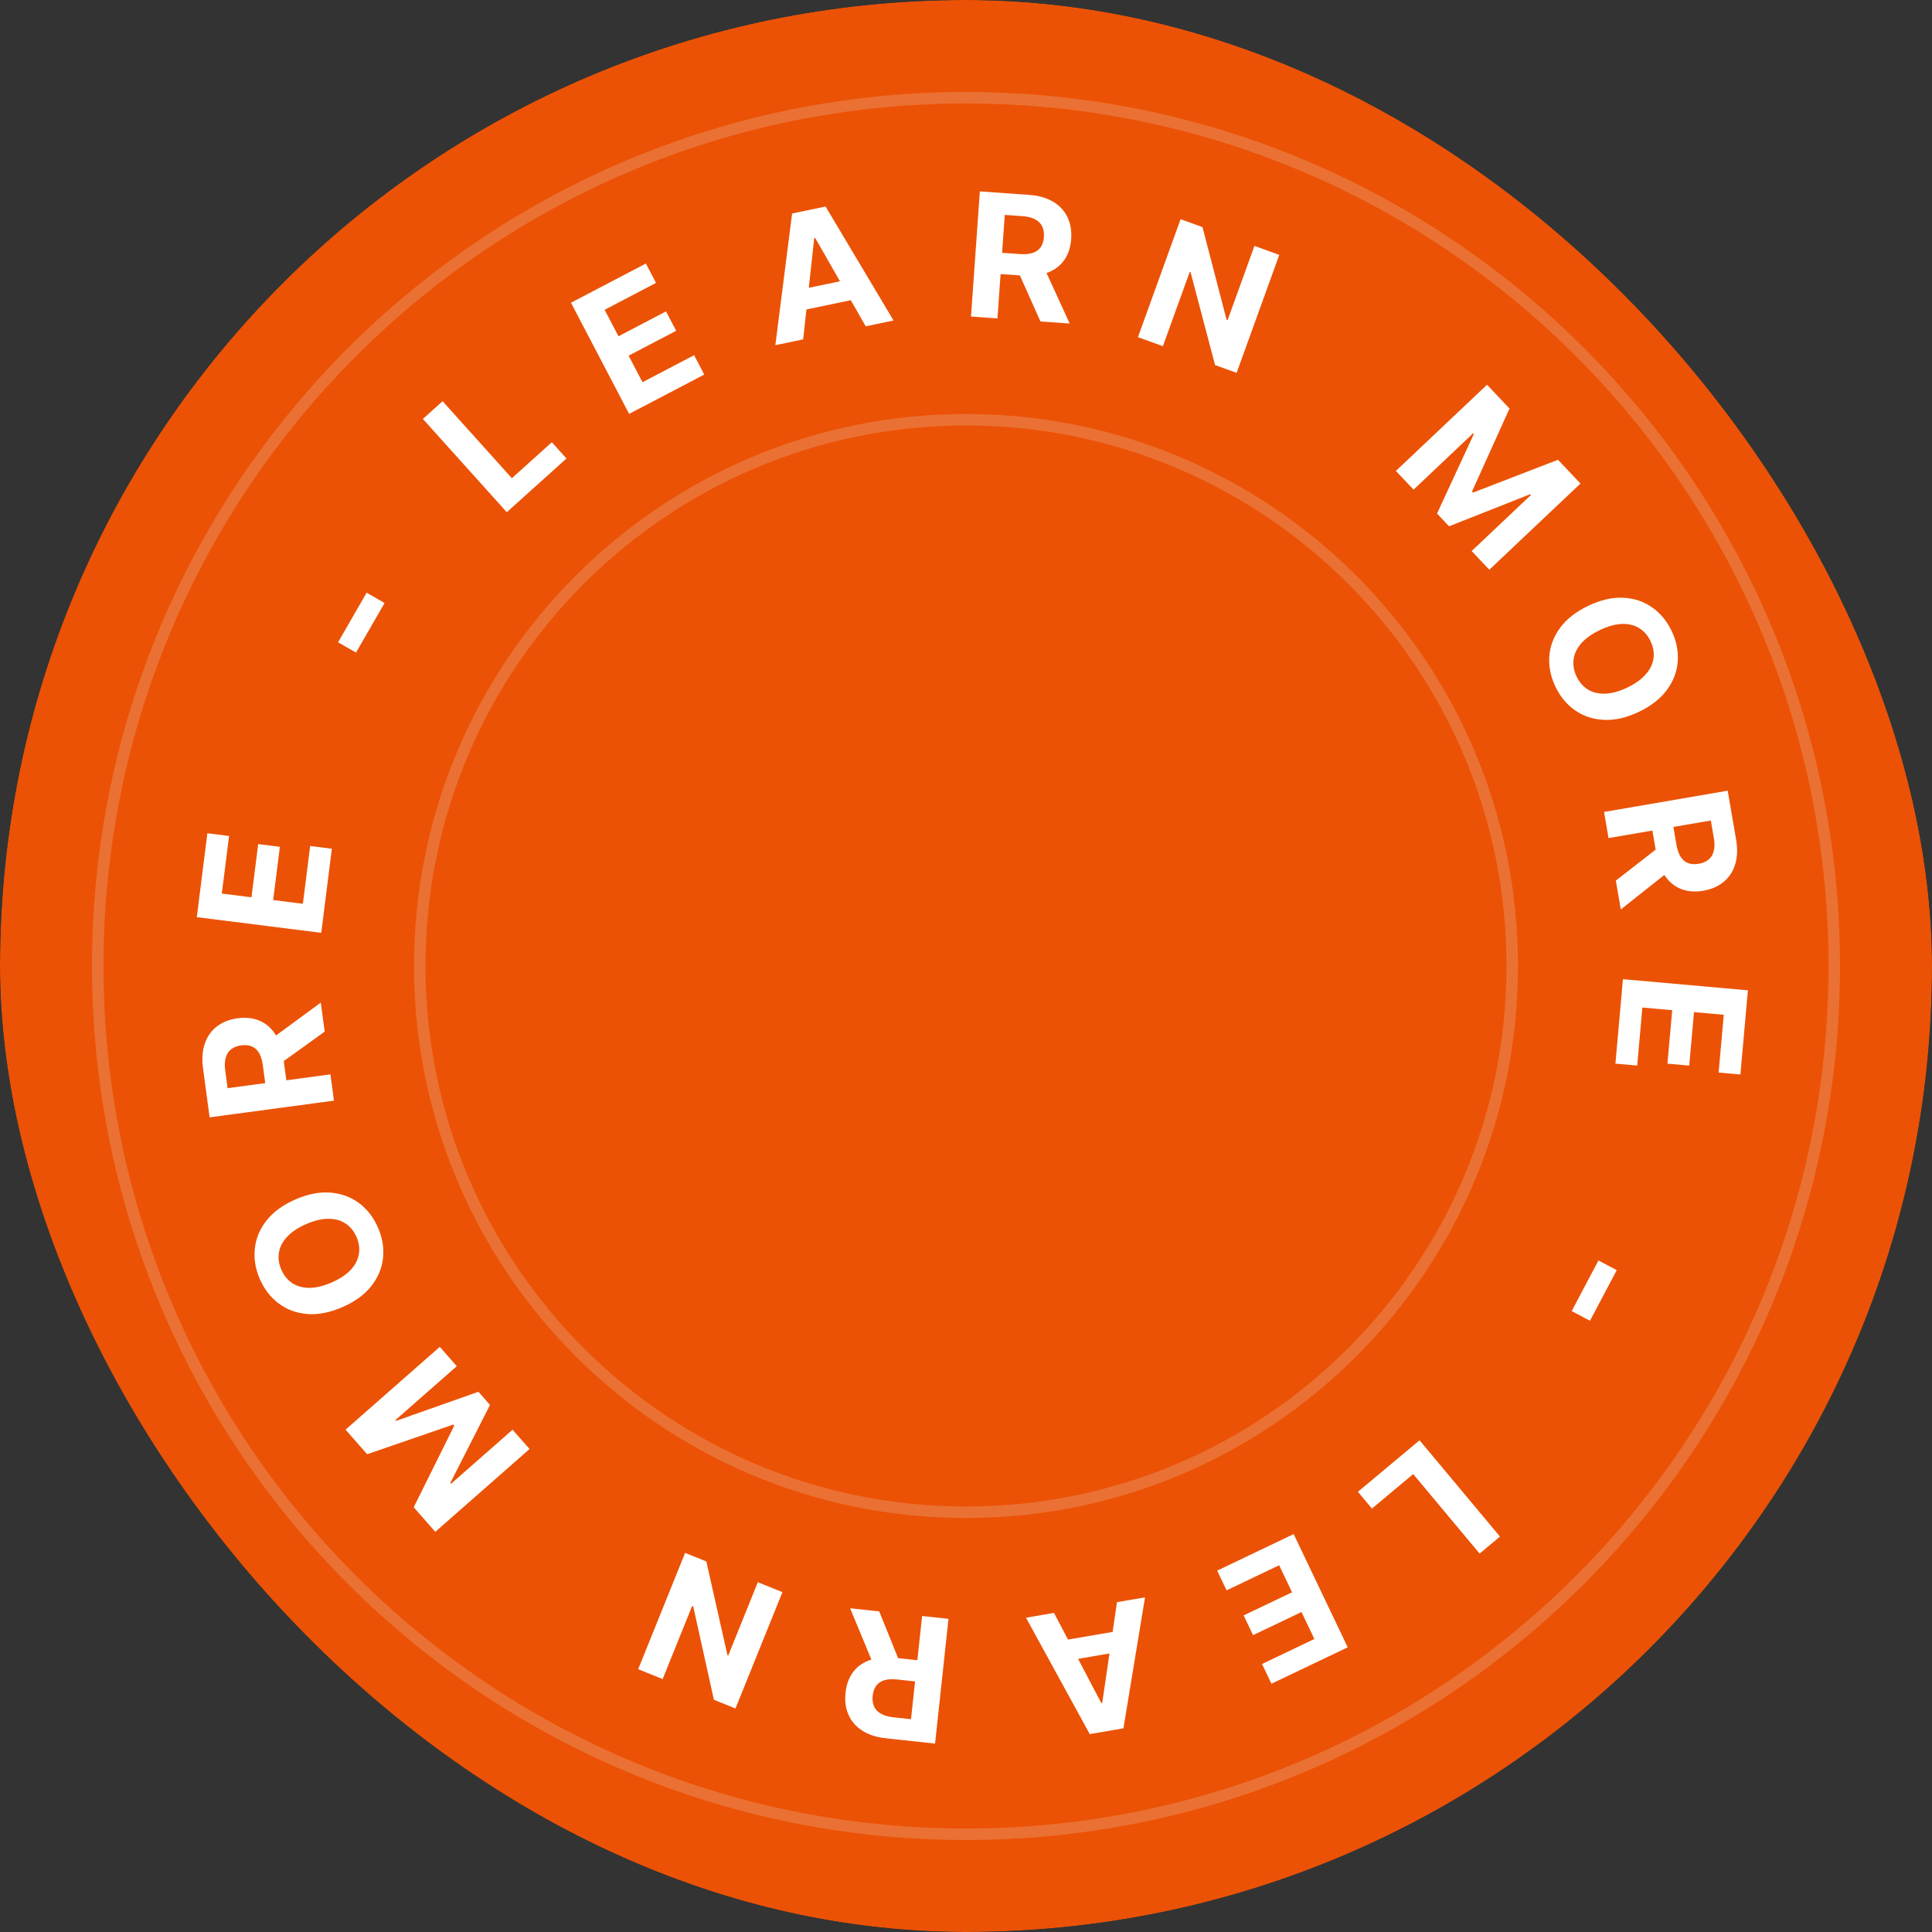
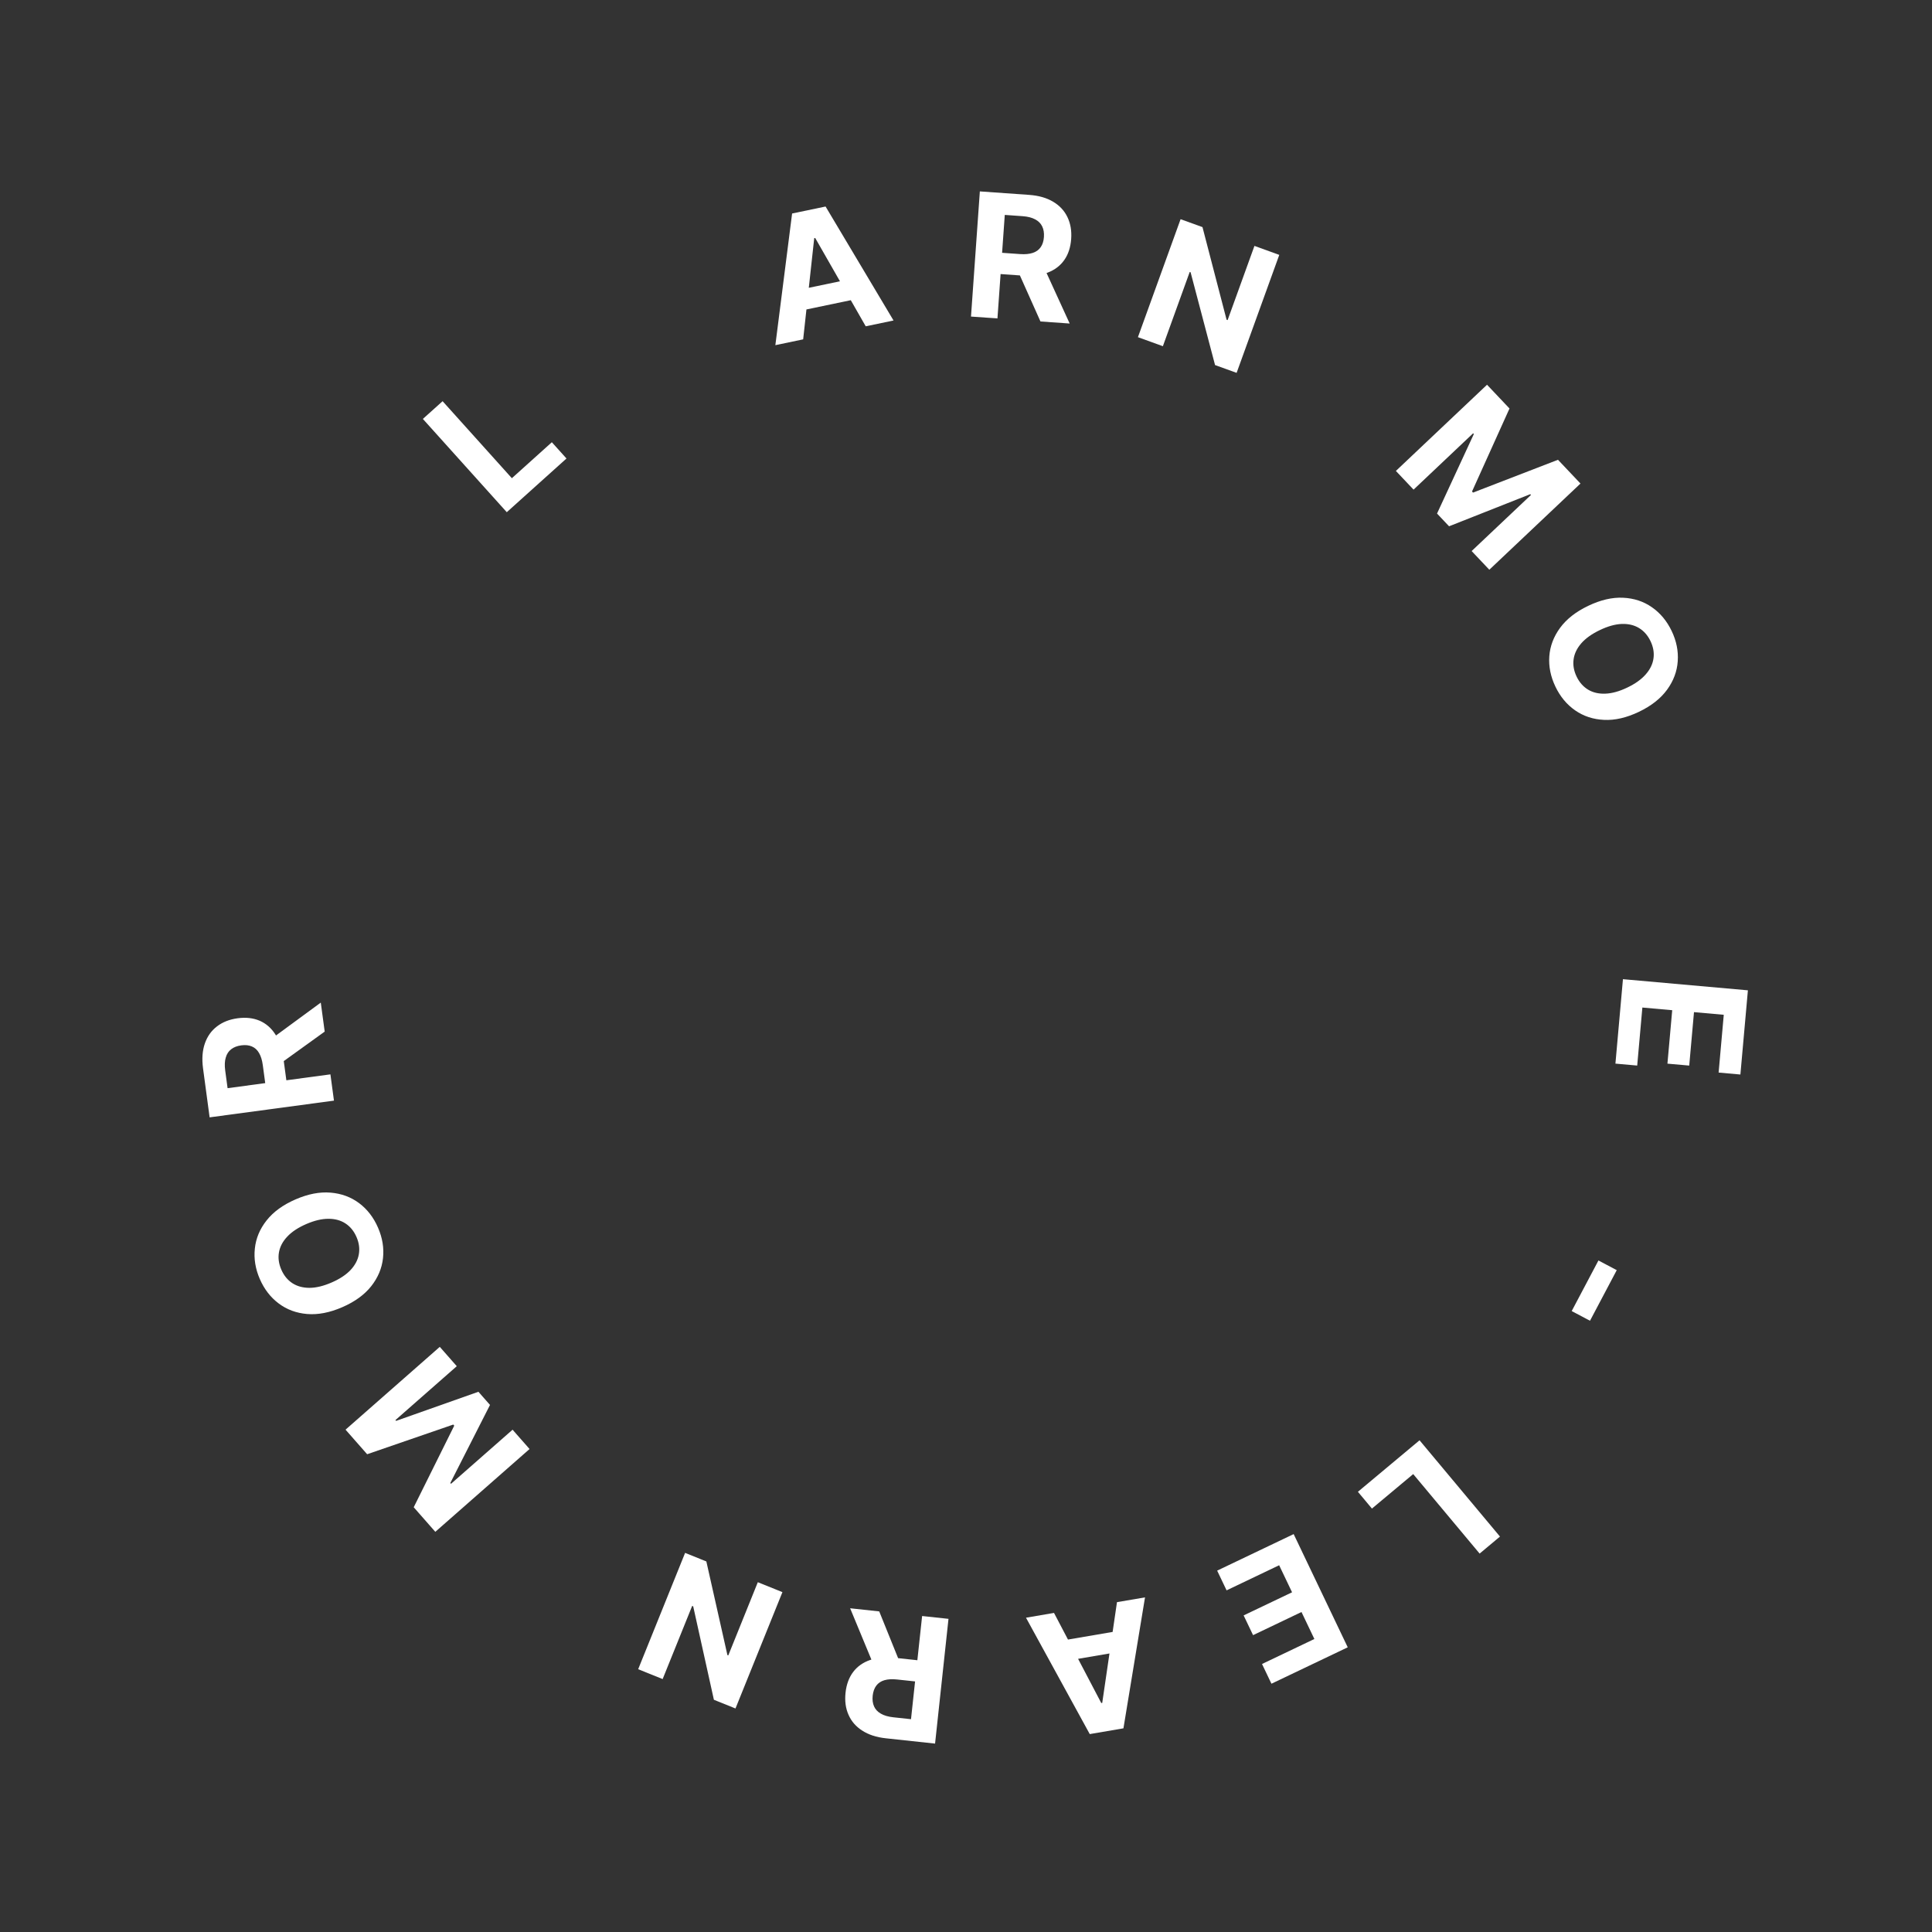
<svg xmlns="http://www.w3.org/2000/svg" width="114" height="114" viewBox="0 0 114 114" fill="none">
  <rect x="0" y="0" width="114" height="114" fill="#333333" stroke="none" />
  <g clip-path="url(#clip0_2087_29)">
    <g opacity="0.9" clip-path="url(#clip1_2087_29)">
      <g clip-path="url(#clip2_2087_29)">
        <g clip-path="url(#clip3_2087_29)">
          <path d="M114 57C114 25.52 88.48 0 57 0C25.52 0 0 25.52 0 57C0 88.48 25.52 114 57 114C88.48 114 114 88.48 114 57Z" fill="#FF5500" />
          <path opacity="0.2" d="M57 108.232C85.294 108.232 108.232 85.295 108.232 57C108.232 28.705 85.294 5.768 57 5.768C28.705 5.768 5.768 28.705 5.768 57C5.768 85.295 28.705 108.232 57 108.232Z" stroke="white" stroke-width="0.679" />
          <path opacity="0.2" d="M57 89.232C74.801 89.232 89.232 74.801 89.232 57C89.232 39.199 74.801 24.768 57 24.768C39.198 24.768 24.768 39.199 24.768 57C24.768 74.801 39.198 89.232 57 89.232Z" stroke="white" stroke-width="0.679" />
        </g>
      </g>
    </g>
    <g clip-path="url(#clip4_2087_29)">
      <g clip-path="url(#clip5_2087_29)">
        <g clip-path="url(#clip6_2087_29)">
          <path d="M29.903 30.223L24.952 24.719L26.116 23.673L30.203 28.217L32.562 26.094L33.426 27.054L29.903 30.223Z" fill="white" />
-           <path d="M37.123 24.421L33.691 17.863L38.111 15.55L38.709 16.693L35.676 18.281L36.494 19.843L39.299 18.375L39.898 19.518L37.092 20.987L37.912 22.552L40.957 20.959L41.556 22.102L37.123 24.421Z" fill="white" />
          <path d="M47.392 20.024L45.751 20.367L46.739 12.598L48.714 12.186L52.724 18.911L51.083 19.254L48.101 14.042L48.044 14.054L47.392 20.024ZM46.695 17.197L50.573 16.387L50.823 17.584L46.945 18.393L46.695 17.197Z" fill="white" />
          <path d="M57.295 18.679L57.817 11.294L60.73 11.5C61.288 11.54 61.757 11.673 62.137 11.901C62.519 12.126 62.801 12.427 62.983 12.805C63.166 13.18 63.241 13.612 63.206 14.1C63.171 14.59 63.036 15.005 62.799 15.343C62.563 15.679 62.237 15.926 61.823 16.085C61.411 16.245 60.921 16.305 60.354 16.264L58.403 16.126L58.492 14.872L60.19 14.992C60.488 15.013 60.738 14.989 60.941 14.922C61.144 14.854 61.299 14.742 61.407 14.585C61.517 14.428 61.581 14.229 61.598 13.986C61.615 13.741 61.581 13.531 61.494 13.355C61.41 13.18 61.271 13.043 61.077 12.942C60.887 12.839 60.641 12.777 60.341 12.756L59.288 12.681L58.856 18.789L57.295 18.679ZM61.52 15.6L63.118 19.09L61.394 18.969L59.836 15.481L61.52 15.6Z" fill="white" />
          <path d="M75.485 15.04L72.968 22.001L71.696 21.541L70.252 16.065L70.201 16.046L68.617 20.428L67.145 19.895L69.662 12.934L70.954 13.401L72.376 18.866L72.437 18.888L74.02 14.51L75.485 15.04Z" fill="white" />
          <path d="M87.744 22.702L89.07 24.104L86.858 29.003L86.917 29.066L91.931 27.13L93.258 28.532L87.879 33.618L86.836 32.515L90.337 29.205L90.295 29.16L85.504 31.054L84.794 30.303L86.965 25.613L86.923 25.568L83.409 28.891L82.366 27.788L87.744 22.702Z" fill="white" />
          <path d="M96.707 42.002C95.978 42.35 95.293 42.509 94.65 42.477C94.008 42.448 93.439 42.261 92.943 41.916C92.45 41.573 92.062 41.106 91.78 40.517C91.496 39.924 91.376 39.327 91.419 38.726C91.463 38.126 91.674 37.566 92.054 37.048C92.434 36.529 92.987 36.096 93.713 35.749C94.441 35.4 95.126 35.24 95.767 35.27C96.409 35.299 96.977 35.485 97.47 35.829C97.965 36.172 98.355 36.64 98.639 37.233C98.921 37.822 99.04 38.417 98.997 39.017C98.956 39.619 98.746 40.179 98.367 40.698C97.988 41.218 97.435 41.653 96.707 42.002ZM96.021 40.57C96.493 40.344 96.857 40.083 97.113 39.787C97.37 39.493 97.522 39.179 97.567 38.844C97.613 38.51 97.554 38.172 97.391 37.831C97.227 37.49 97.001 37.232 96.712 37.058C96.423 36.883 96.082 36.803 95.691 36.817C95.3 36.833 94.869 36.954 94.398 37.18C93.926 37.406 93.562 37.666 93.305 37.96C93.048 38.256 92.897 38.572 92.852 38.906C92.806 39.24 92.865 39.578 93.028 39.919C93.192 40.261 93.418 40.518 93.707 40.693C93.996 40.867 94.336 40.946 94.727 40.93C95.118 40.916 95.55 40.796 96.021 40.57Z" fill="white" />
-           <path d="M94.649 47.91L101.945 46.656L102.44 49.534C102.534 50.085 102.517 50.572 102.386 50.996C102.259 51.421 102.034 51.767 101.71 52.033C101.389 52.3 100.988 52.476 100.506 52.559C100.021 52.642 99.587 52.609 99.201 52.46C98.819 52.311 98.501 52.053 98.247 51.689C97.994 51.326 97.82 50.865 97.724 50.304L97.392 48.377L98.632 48.164L98.92 49.842C98.971 50.136 99.053 50.374 99.168 50.555C99.282 50.736 99.428 50.86 99.606 50.927C99.784 50.997 99.993 51.011 100.233 50.97C100.475 50.928 100.671 50.844 100.82 50.718C100.97 50.595 101.071 50.427 101.123 50.215C101.177 50.005 101.179 49.752 101.128 49.455L100.949 48.415L94.914 49.452L94.649 47.91ZM98.647 51.279L95.638 53.663L95.345 51.96L98.361 49.615L98.647 51.279Z" fill="white" />
          <path d="M95.764 57.778L103.137 58.435L102.694 63.403L101.409 63.288L101.713 59.879L99.956 59.722L99.675 62.876L98.389 62.762L98.671 59.608L96.91 59.451L96.605 62.875L95.32 62.76L95.764 57.778Z" fill="white" />
          <path d="M93.82 77.932L92.74 77.361L94.318 74.376L95.398 74.947L93.82 77.932Z" fill="white" />
          <path d="M83.762 84.986L88.508 90.667L87.307 91.671L83.388 86.98L80.953 89.015L80.125 88.025L83.762 84.986Z" fill="white" />
          <path d="M76.334 90.521L79.525 97.201L75.023 99.35L74.467 98.186L77.556 96.711L76.796 95.119L73.939 96.484L73.382 95.319L76.24 93.955L75.478 92.359L72.376 93.841L71.82 92.677L76.334 90.521Z" fill="white" />
          <path d="M65.909 94.537L67.563 94.255L66.29 101.982L64.302 102.322L60.54 95.455L62.193 95.172L64.982 100.49L65.039 100.48L65.909 94.537ZM66.502 97.388L62.597 98.055L62.392 96.851L66.297 96.184L66.502 97.388Z" fill="white" />
          <path d="M55.967 95.522L55.175 102.883L52.271 102.57C51.715 102.51 51.251 102.36 50.88 102.118C50.506 101.88 50.235 101.568 50.068 101.184C49.898 100.803 49.84 100.368 49.892 99.882C49.944 99.393 50.095 98.984 50.344 98.654C50.592 98.327 50.927 98.092 51.347 97.948C51.764 97.804 52.256 97.762 52.822 97.823L54.766 98.032L54.631 99.283L52.938 99.101C52.642 99.069 52.39 99.083 52.185 99.143C51.98 99.204 51.821 99.31 51.707 99.463C51.592 99.615 51.521 99.812 51.494 100.055C51.468 100.299 51.495 100.51 51.575 100.688C51.653 100.866 51.787 101.009 51.977 101.117C52.164 101.226 52.407 101.297 52.706 101.33L53.755 101.443L54.411 95.355L55.967 95.522ZM51.632 98.444L50.163 94.898L51.88 95.083L53.31 98.624L51.632 98.444Z" fill="white" />
          <path d="M37.656 98.494L40.426 91.629L41.679 92.135L42.922 97.661L42.973 97.681L44.716 93.36L46.168 93.946L43.398 100.811L42.124 100.297L40.903 94.784L40.842 94.76L39.1 99.076L37.656 98.494Z" fill="white" />
          <path d="M25.686 90.387L24.412 88.937L26.803 84.123L26.745 84.058L21.664 85.809L20.389 84.359L25.95 79.473L26.953 80.614L23.333 83.794L23.373 83.84L28.23 82.123L28.913 82.9L26.571 87.507L26.612 87.553L30.245 84.361L31.247 85.501L25.686 90.387Z" fill="white" />
          <path d="M17.435 70.773C18.176 70.451 18.867 70.318 19.508 70.373C20.148 70.426 20.71 70.633 21.194 70.996C21.674 71.357 22.044 71.838 22.304 72.436C22.567 73.04 22.665 73.64 22.599 74.24C22.534 74.838 22.302 75.389 21.904 75.894C21.505 76.397 20.937 76.811 20.199 77.131C19.459 77.453 18.768 77.587 18.127 77.535C17.487 77.482 16.927 77.275 16.447 76.914C15.964 76.553 15.592 76.071 15.329 75.467C15.07 74.869 14.972 74.27 15.038 73.671C15.1 73.071 15.33 72.519 15.729 72.015C16.127 71.509 16.695 71.095 17.435 70.773ZM18.068 72.228C17.588 72.437 17.215 72.684 16.948 72.971C16.68 73.255 16.518 73.564 16.46 73.897C16.402 74.229 16.449 74.569 16.599 74.916C16.75 75.263 16.967 75.528 17.249 75.714C17.532 75.898 17.869 75.99 18.261 75.991C18.652 75.99 19.087 75.884 19.566 75.676C20.046 75.468 20.419 75.221 20.688 74.936C20.954 74.65 21.117 74.34 21.174 74.008C21.232 73.674 21.186 73.335 21.035 72.989C20.884 72.641 20.667 72.376 20.384 72.191C20.102 72.006 19.765 71.915 19.375 71.916C18.983 71.916 18.548 72.02 18.068 72.228Z" fill="white" />
          <path d="M19.706 64.944L12.369 65.931L11.98 63.036C11.906 62.482 11.941 61.996 12.086 61.577C12.23 61.157 12.467 60.82 12.801 60.566C13.131 60.31 13.539 60.149 14.024 60.084C14.51 60.019 14.944 60.068 15.323 60.23C15.7 60.394 16.009 60.663 16.248 61.037C16.488 61.408 16.646 61.875 16.721 62.438L16.982 64.377L15.735 64.544L15.508 62.857C15.469 62.561 15.395 62.32 15.287 62.136C15.18 61.951 15.039 61.821 14.863 61.748C14.688 61.672 14.479 61.65 14.238 61.682C13.995 61.715 13.796 61.791 13.641 61.912C13.487 62.029 13.38 62.194 13.321 62.403C13.259 62.611 13.248 62.864 13.288 63.163L13.429 64.209L19.497 63.394L19.706 64.944ZM15.835 61.431L18.928 59.159L19.159 60.871L16.059 63.104L15.835 61.431Z" fill="white" />
-           <path d="M18.957 55.043L11.613 54.117L12.236 49.168L13.517 49.329L13.088 52.725L14.838 52.946L15.235 49.805L16.515 49.966L16.118 53.108L17.872 53.328L18.302 49.919L19.582 50.08L18.957 55.043Z" fill="white" />
-           <path d="M21.634 34.972L22.692 35.582L21.007 38.507L19.948 37.898L21.634 34.972Z" fill="white" />
        </g>
      </g>
    </g>
  </g>
  <defs>
    <clipPath id="clip0_2087_29">
      <rect width="114" height="114" rx="57" fill="white" />
    </clipPath>
    <clipPath id="clip1_2087_29">
      <rect width="114" height="114" fill="white" />
    </clipPath>
    <clipPath id="clip2_2087_29">
      <rect width="114" height="114" fill="white" />
    </clipPath>
    <clipPath id="clip3_2087_29">
-       <rect width="114" height="114" fill="white" />
-     </clipPath>
+       </clipPath>
    <clipPath id="clip4_2087_29">
      <rect width="114" height="113.995" fill="white" transform="translate(137.566 54.455) rotate(133.195)" />
    </clipPath>
    <clipPath id="clip5_2087_29">
      <rect width="114" height="113.995" fill="white" transform="translate(137.566 54.455) rotate(133.195)" />
    </clipPath>
    <clipPath id="clip6_2087_29">
      <rect width="114" height="114" fill="white" transform="translate(137.568 54.457) rotate(133.195)" />
    </clipPath>
  </defs>
</svg>